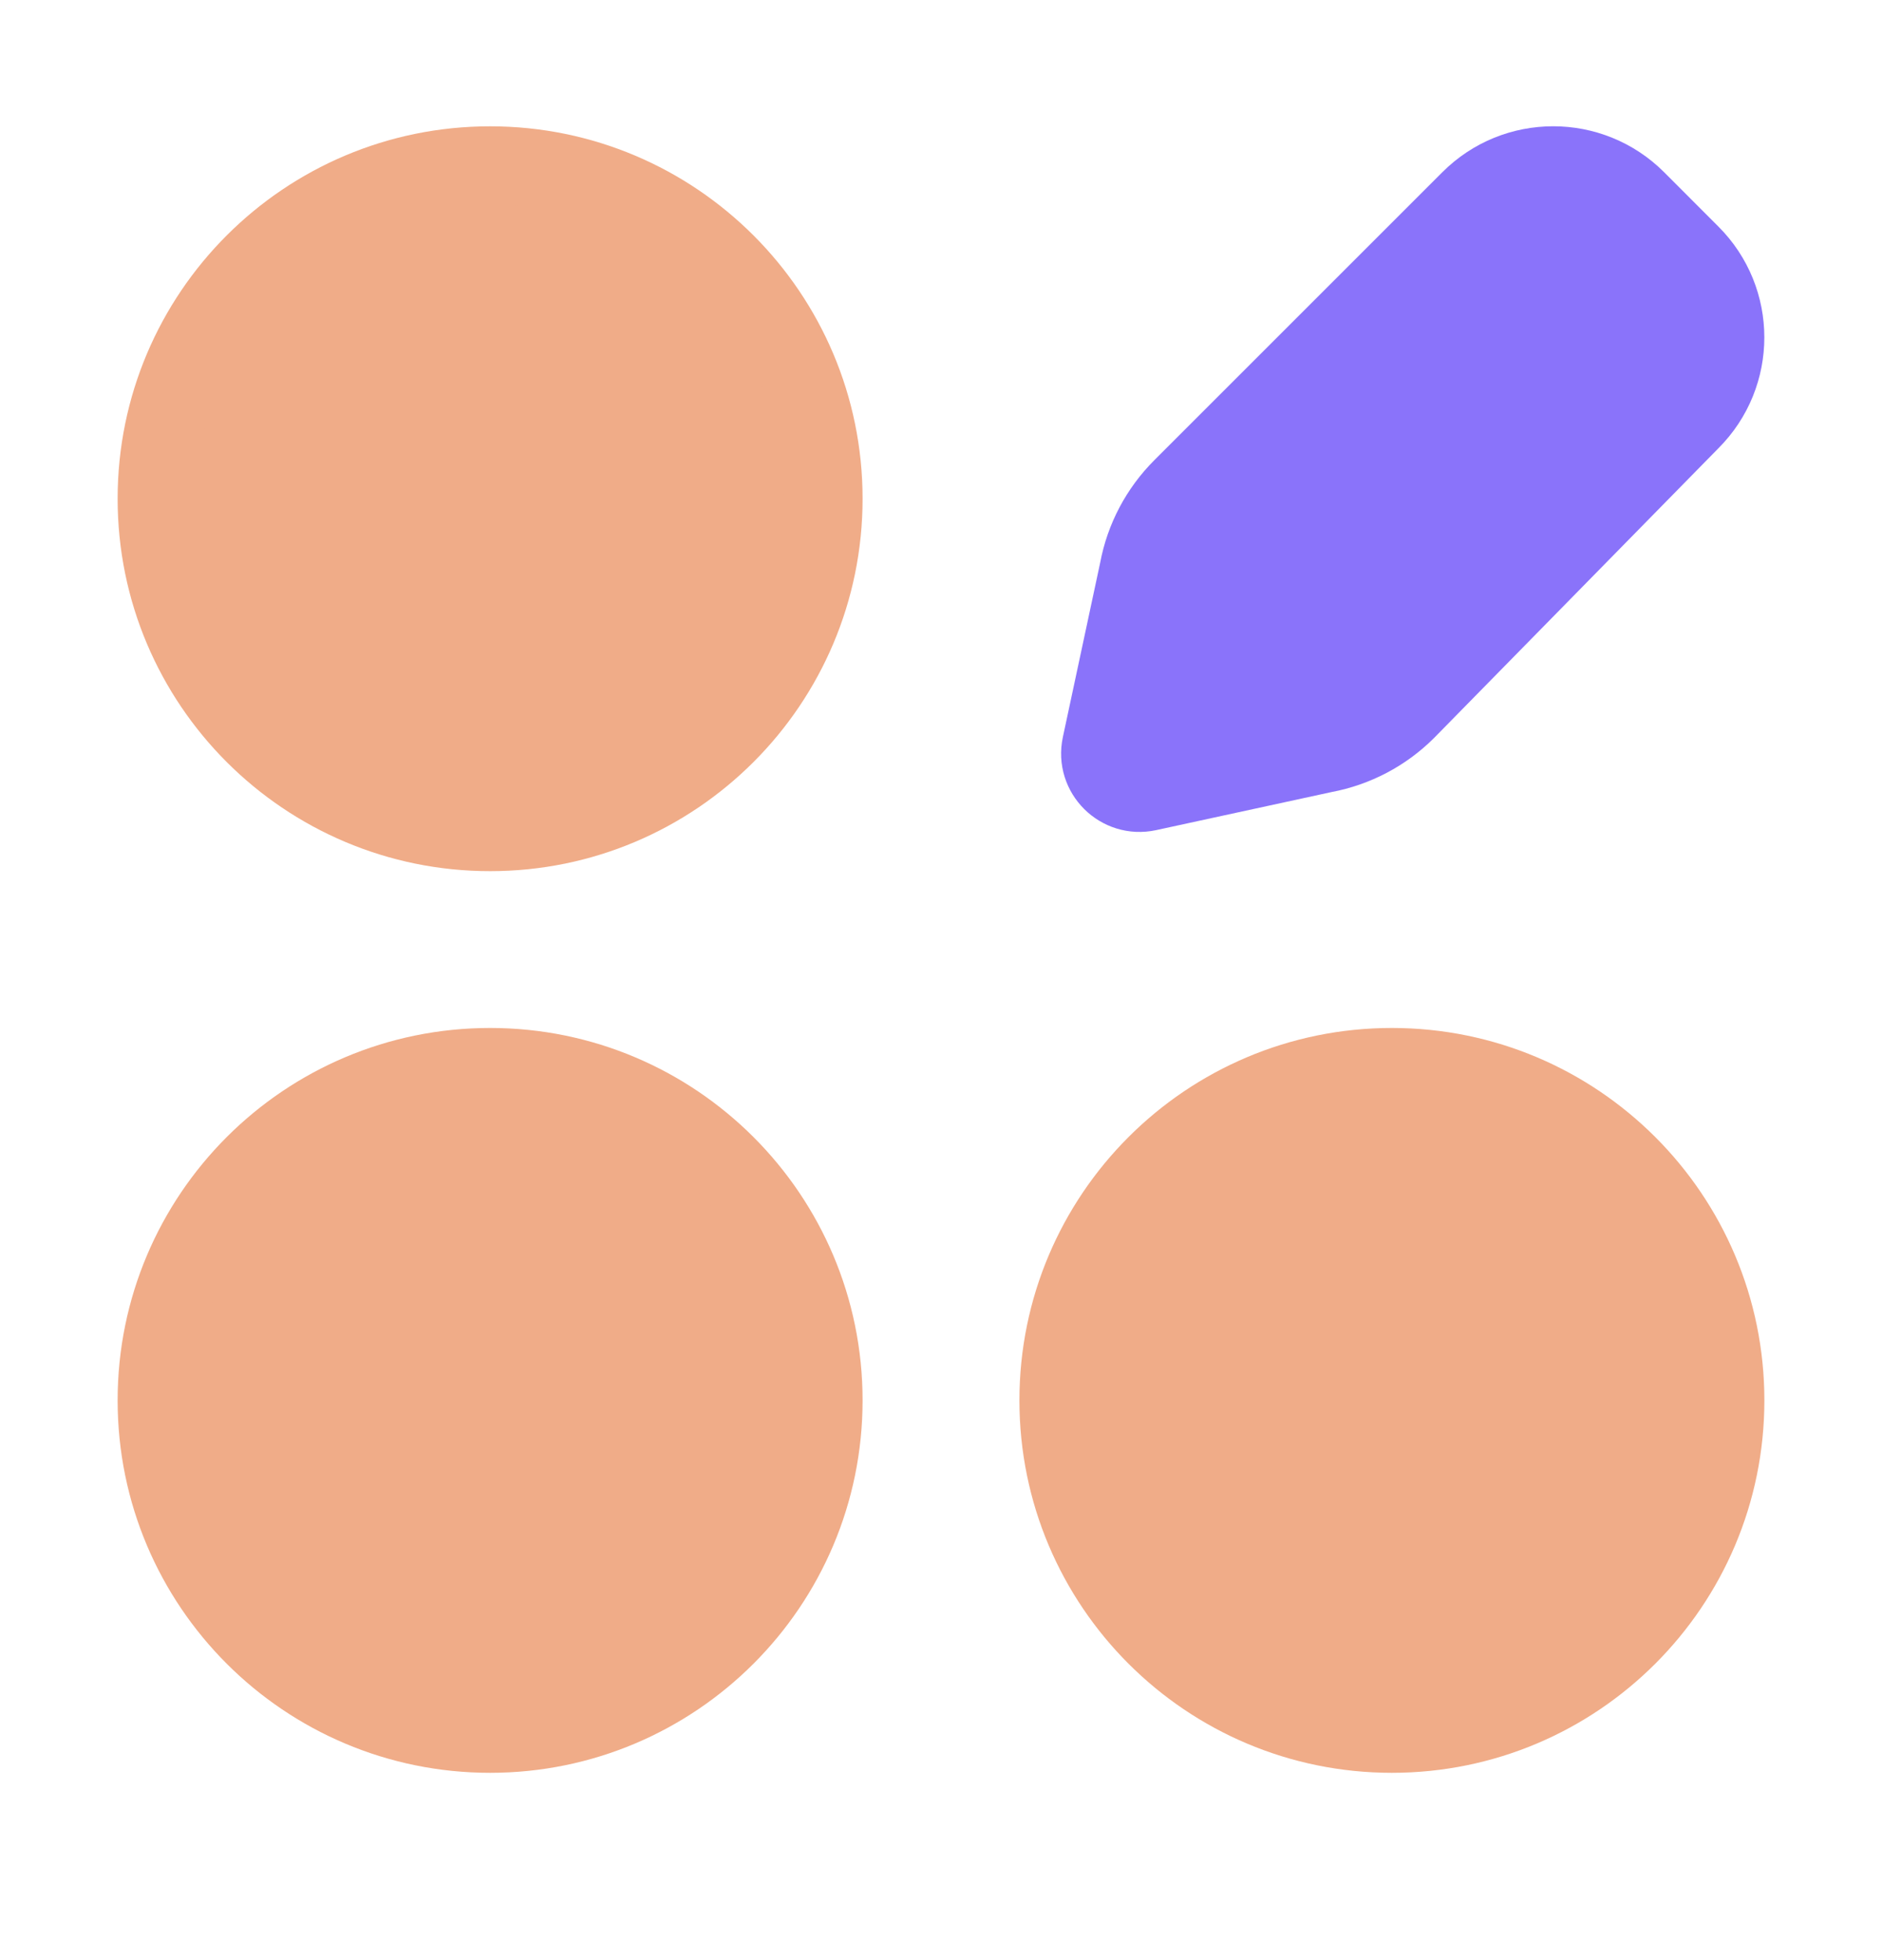
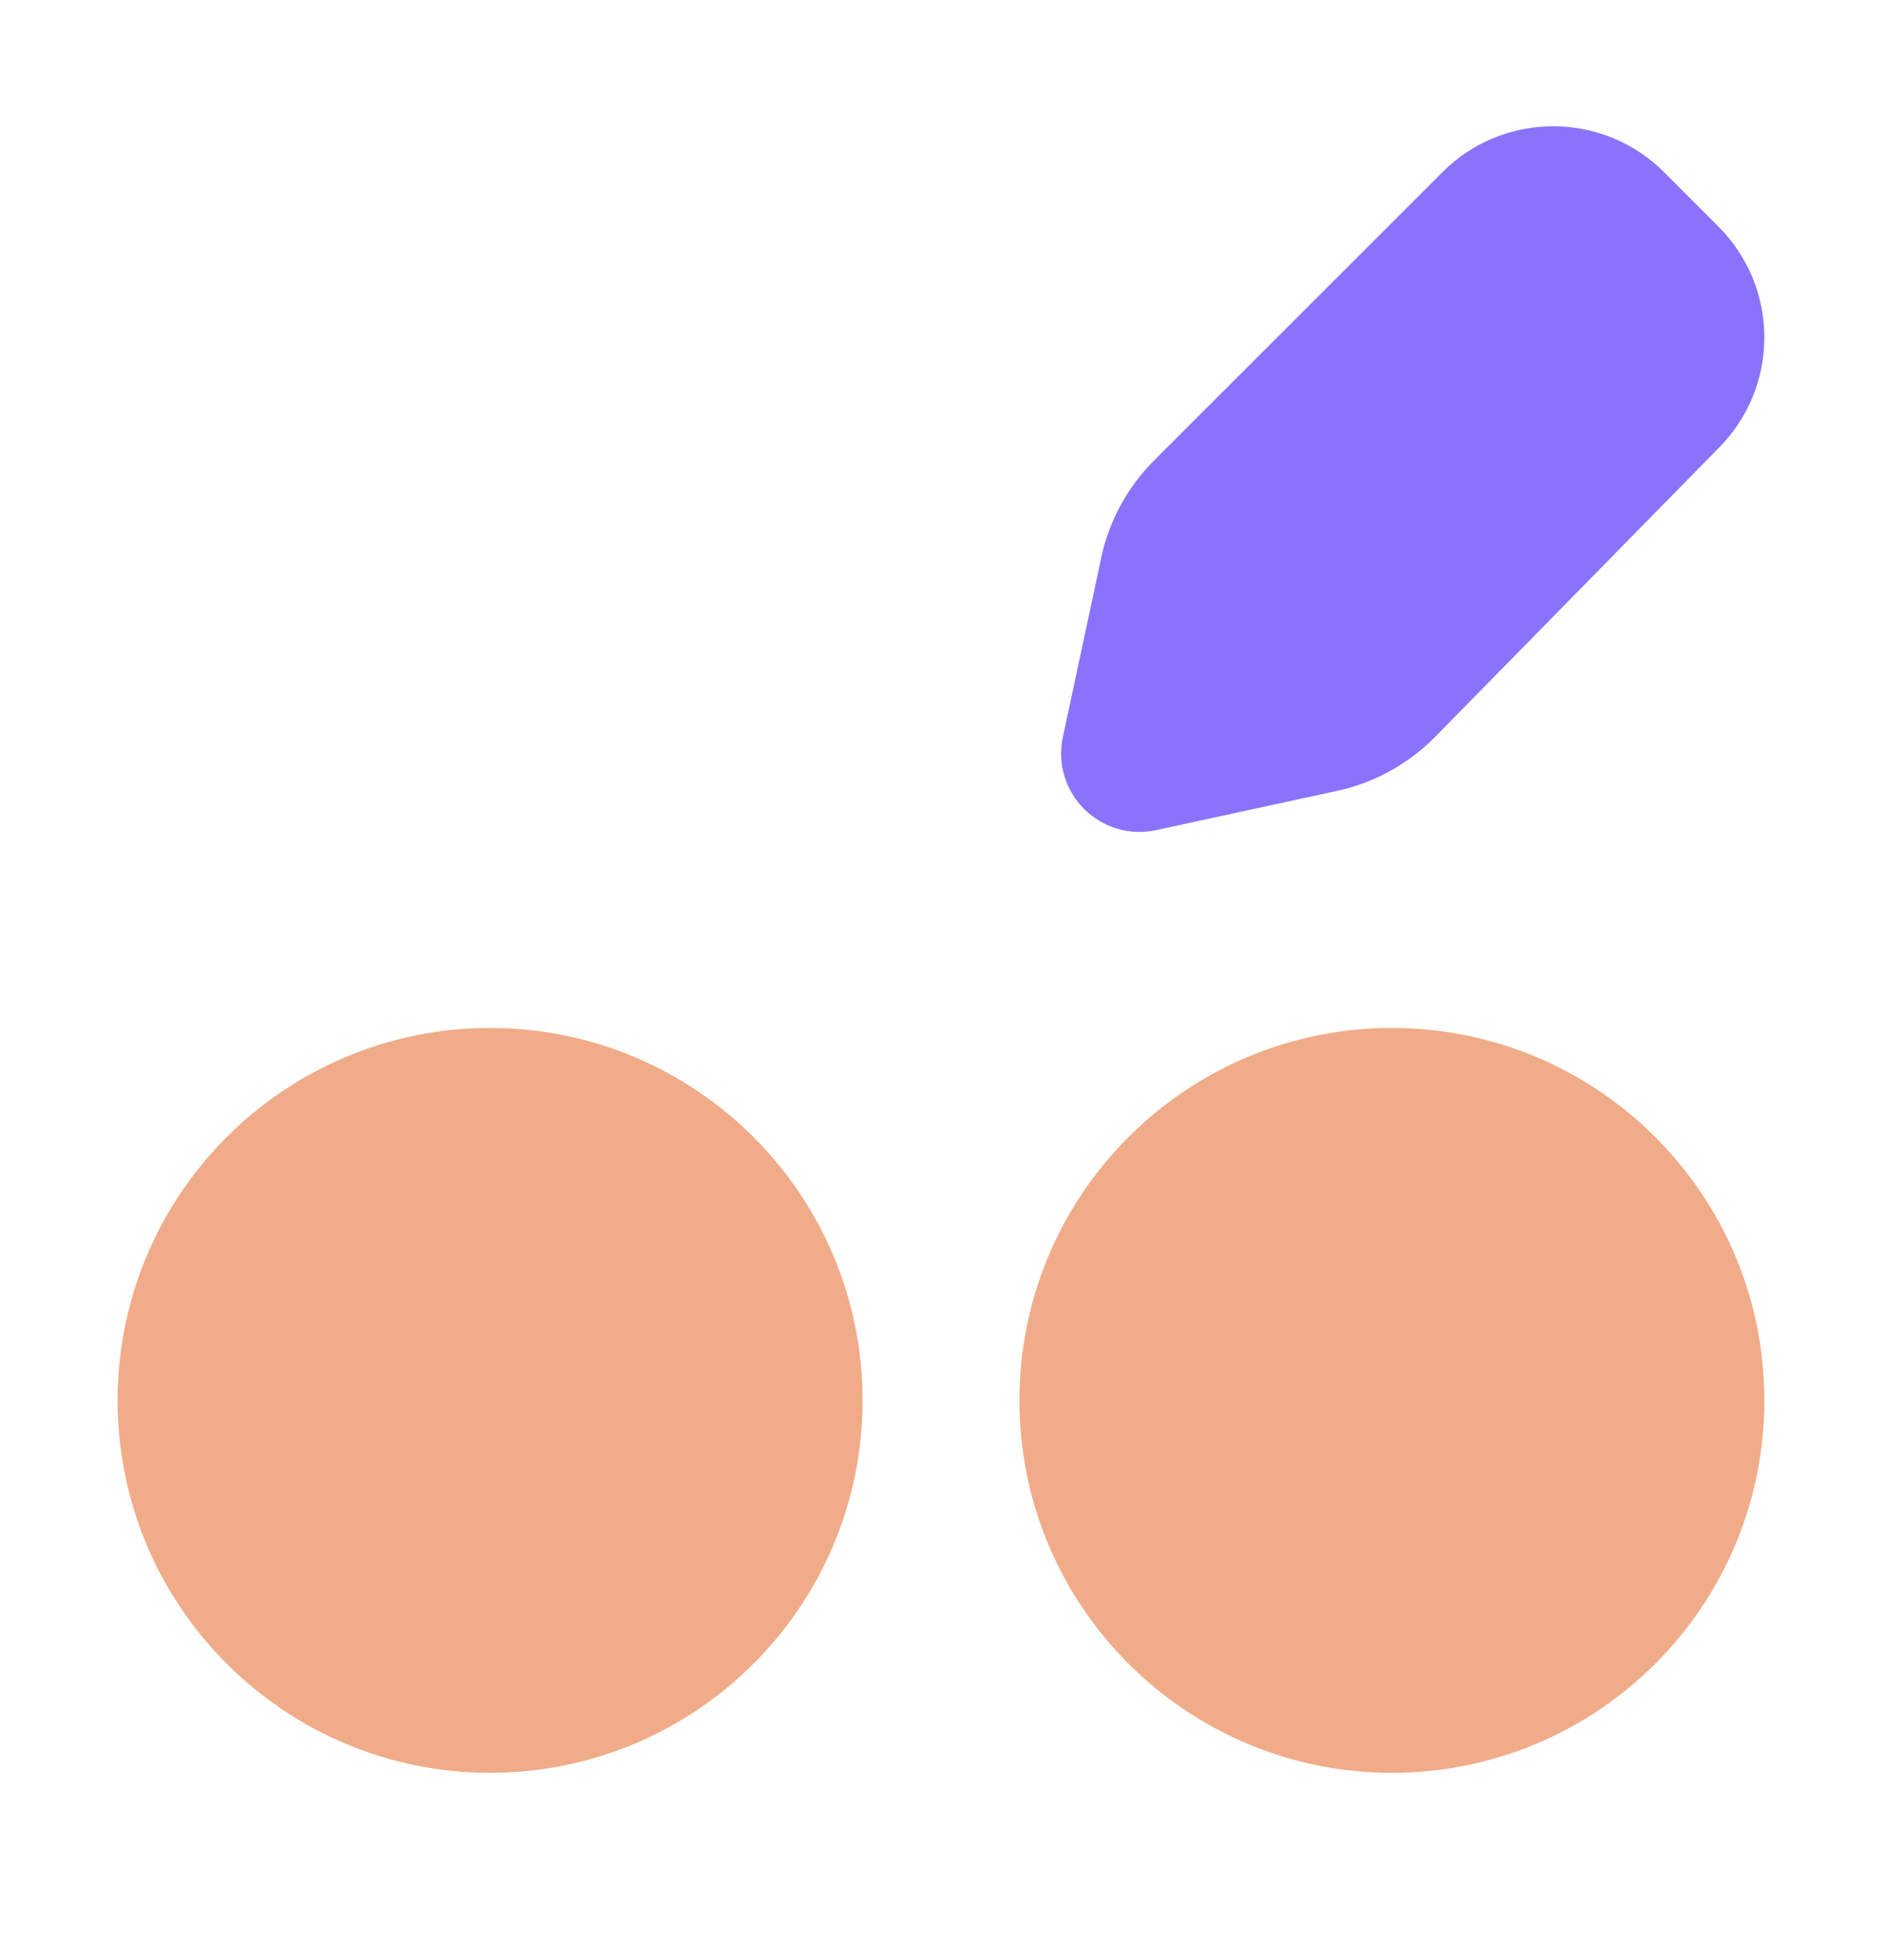
<svg xmlns="http://www.w3.org/2000/svg" width="24" height="25" viewBox="0 0 24 25" fill="none">
-   <path d="M6.25 10.611C8.597 10.611 10.5 8.708 10.5 6.361C10.5 4.014 8.597 2.111 6.25 2.111C3.903 2.111 2 4.014 2 6.361C2 8.708 3.903 10.611 6.25 10.611Z" fill="#F0AC88" stroke="#F0AC88" />
  <path d="M17.75 22.111C20.097 22.111 22 20.208 22 17.861C22 15.514 20.097 13.611 17.75 13.611C15.403 13.611 13.5 15.514 13.5 17.861C13.5 20.208 15.403 22.111 17.75 22.111Z" fill="#F0AC88" stroke="#F0AC88" />
  <path d="M6.25 22.111C8.597 22.111 10.5 20.208 10.5 17.861C10.5 15.514 8.597 13.611 6.25 13.611C3.903 13.611 2 15.514 2 17.861C2 20.208 3.903 22.111 6.25 22.111Z" fill="#F0AC88" stroke="#F0AC88" />
  <path d="M20.868 2.55L21.56 3.243C22.146 3.828 22.146 4.778 21.56 5.364L17.933 9.06C17.647 9.345 17.282 9.537 16.886 9.611L14.638 10.099C14.283 10.176 13.967 9.861 14.043 9.506L14.521 7.271C14.595 6.874 14.788 6.509 15.073 6.224L18.747 2.55C19.332 1.964 20.282 1.964 20.868 2.55Z" fill="#8A73FA" stroke="#8A73FA" />
</svg>